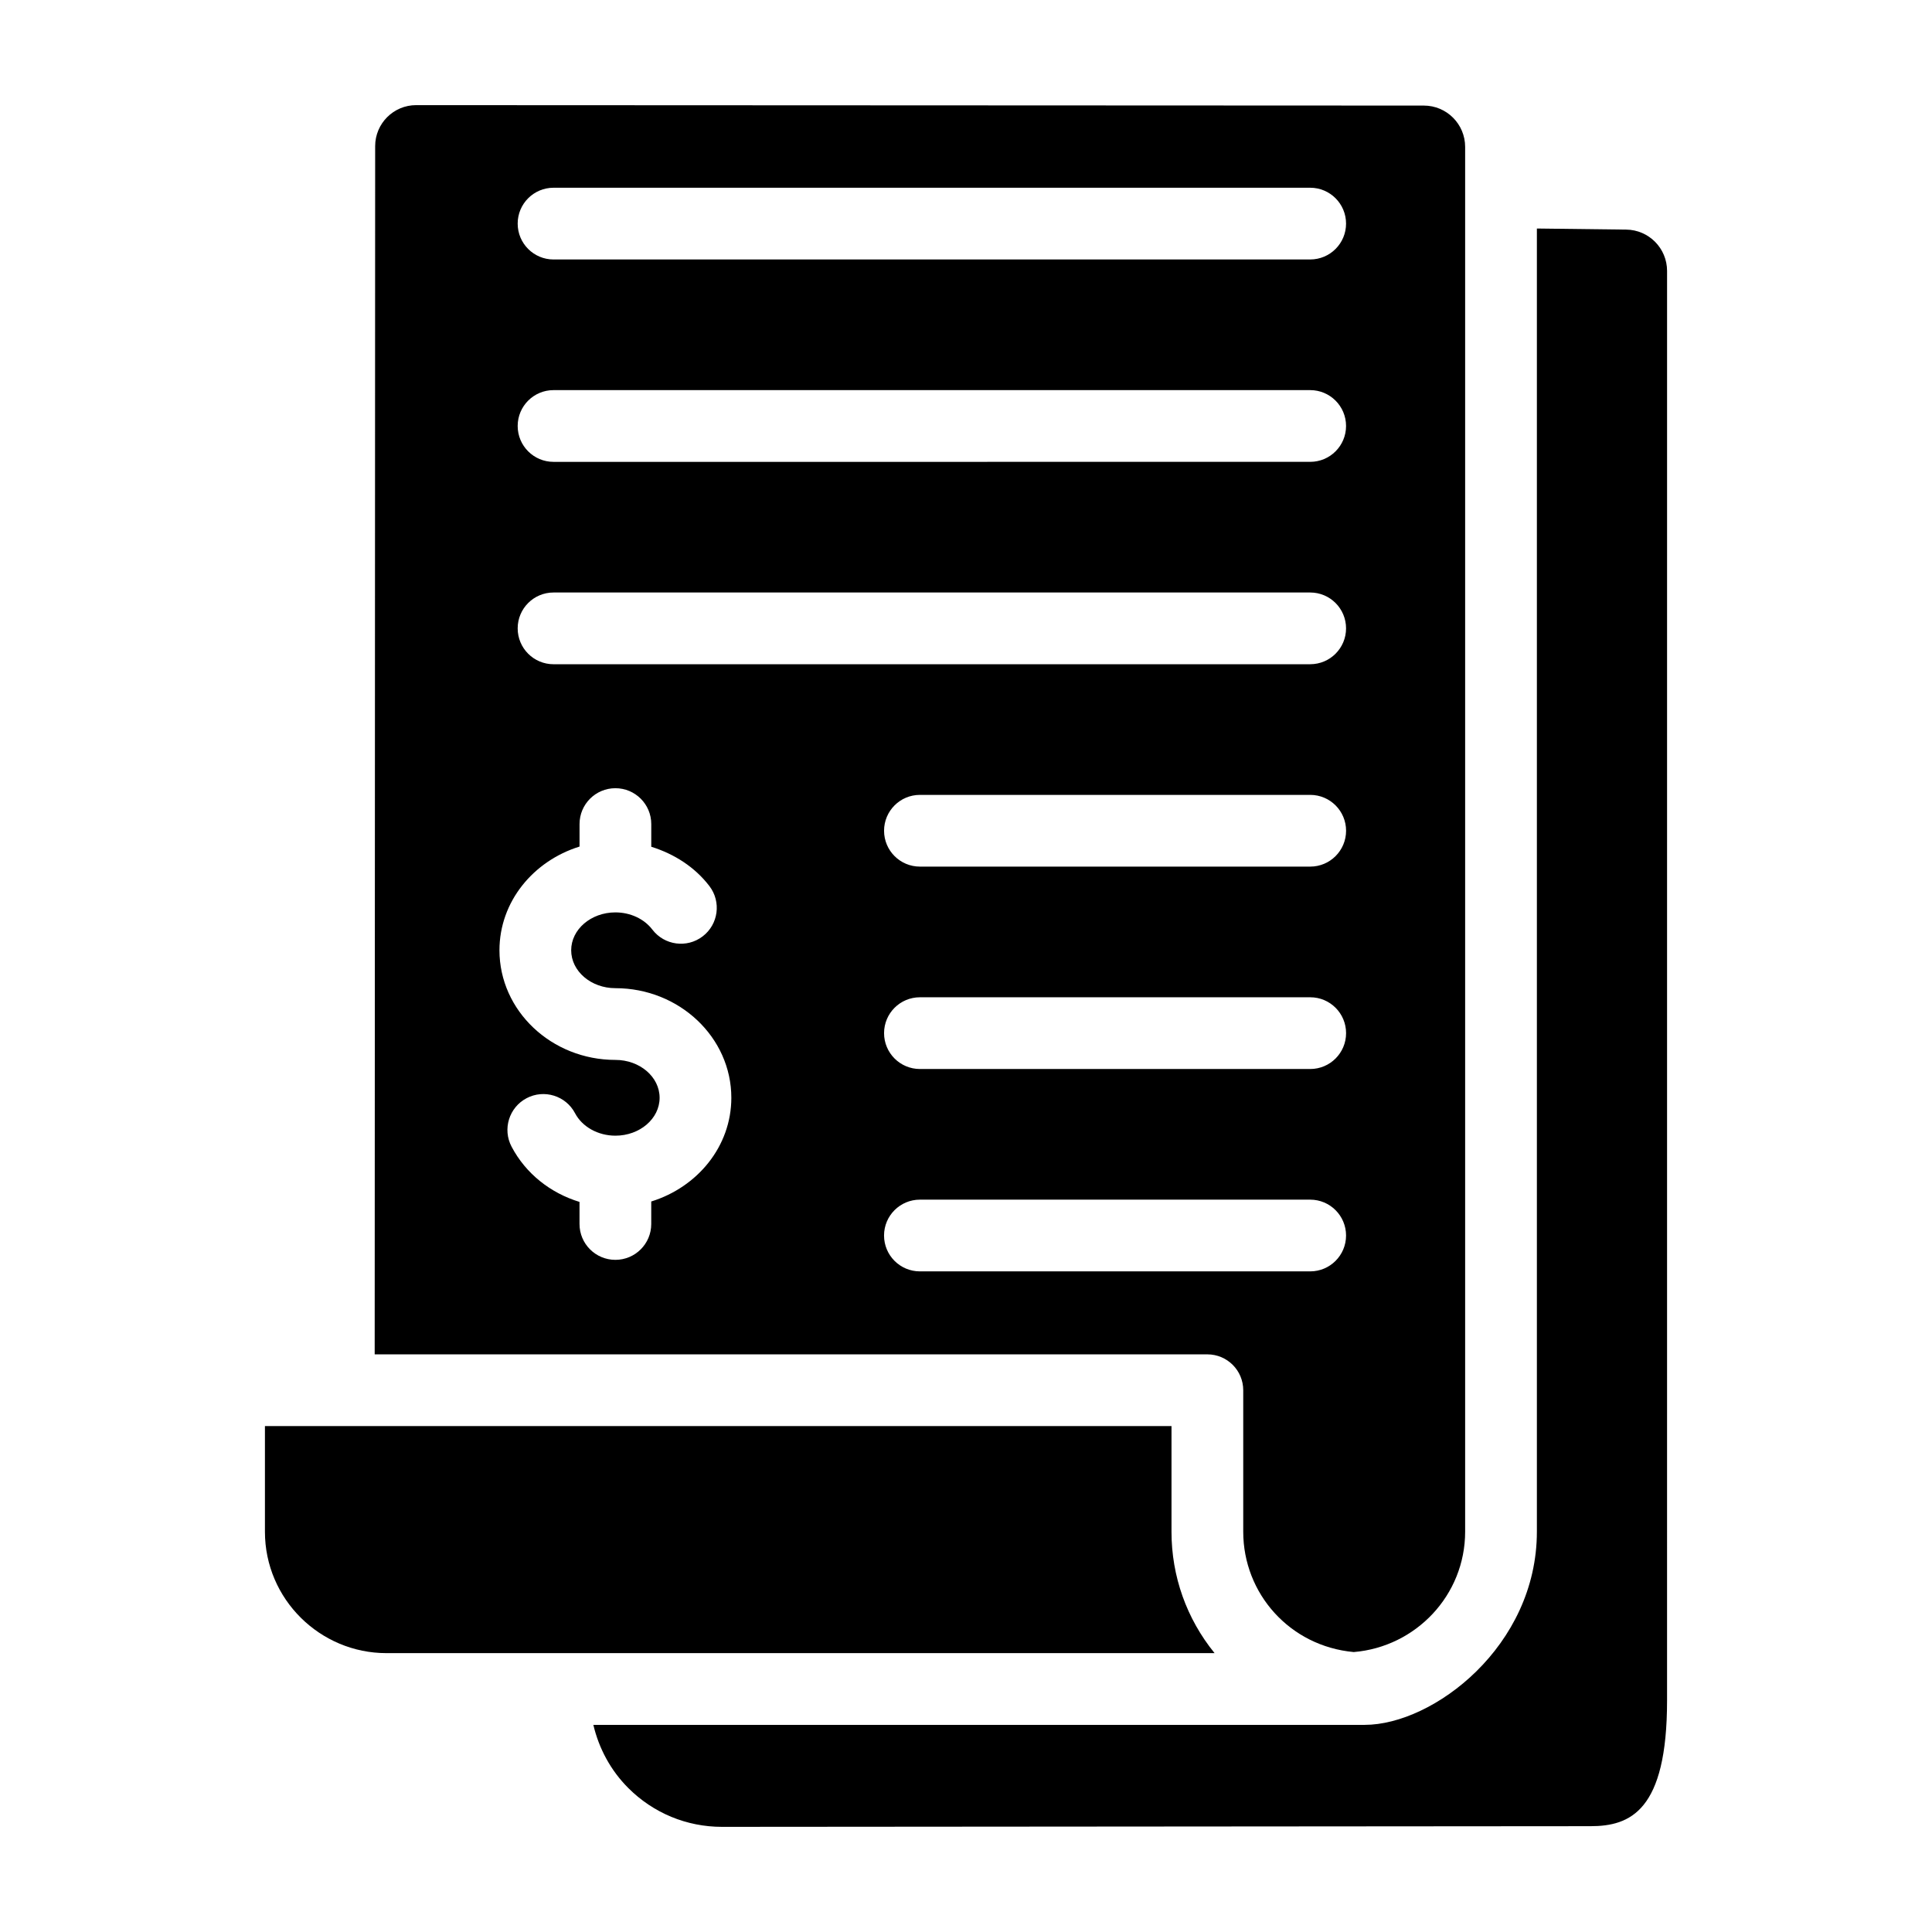
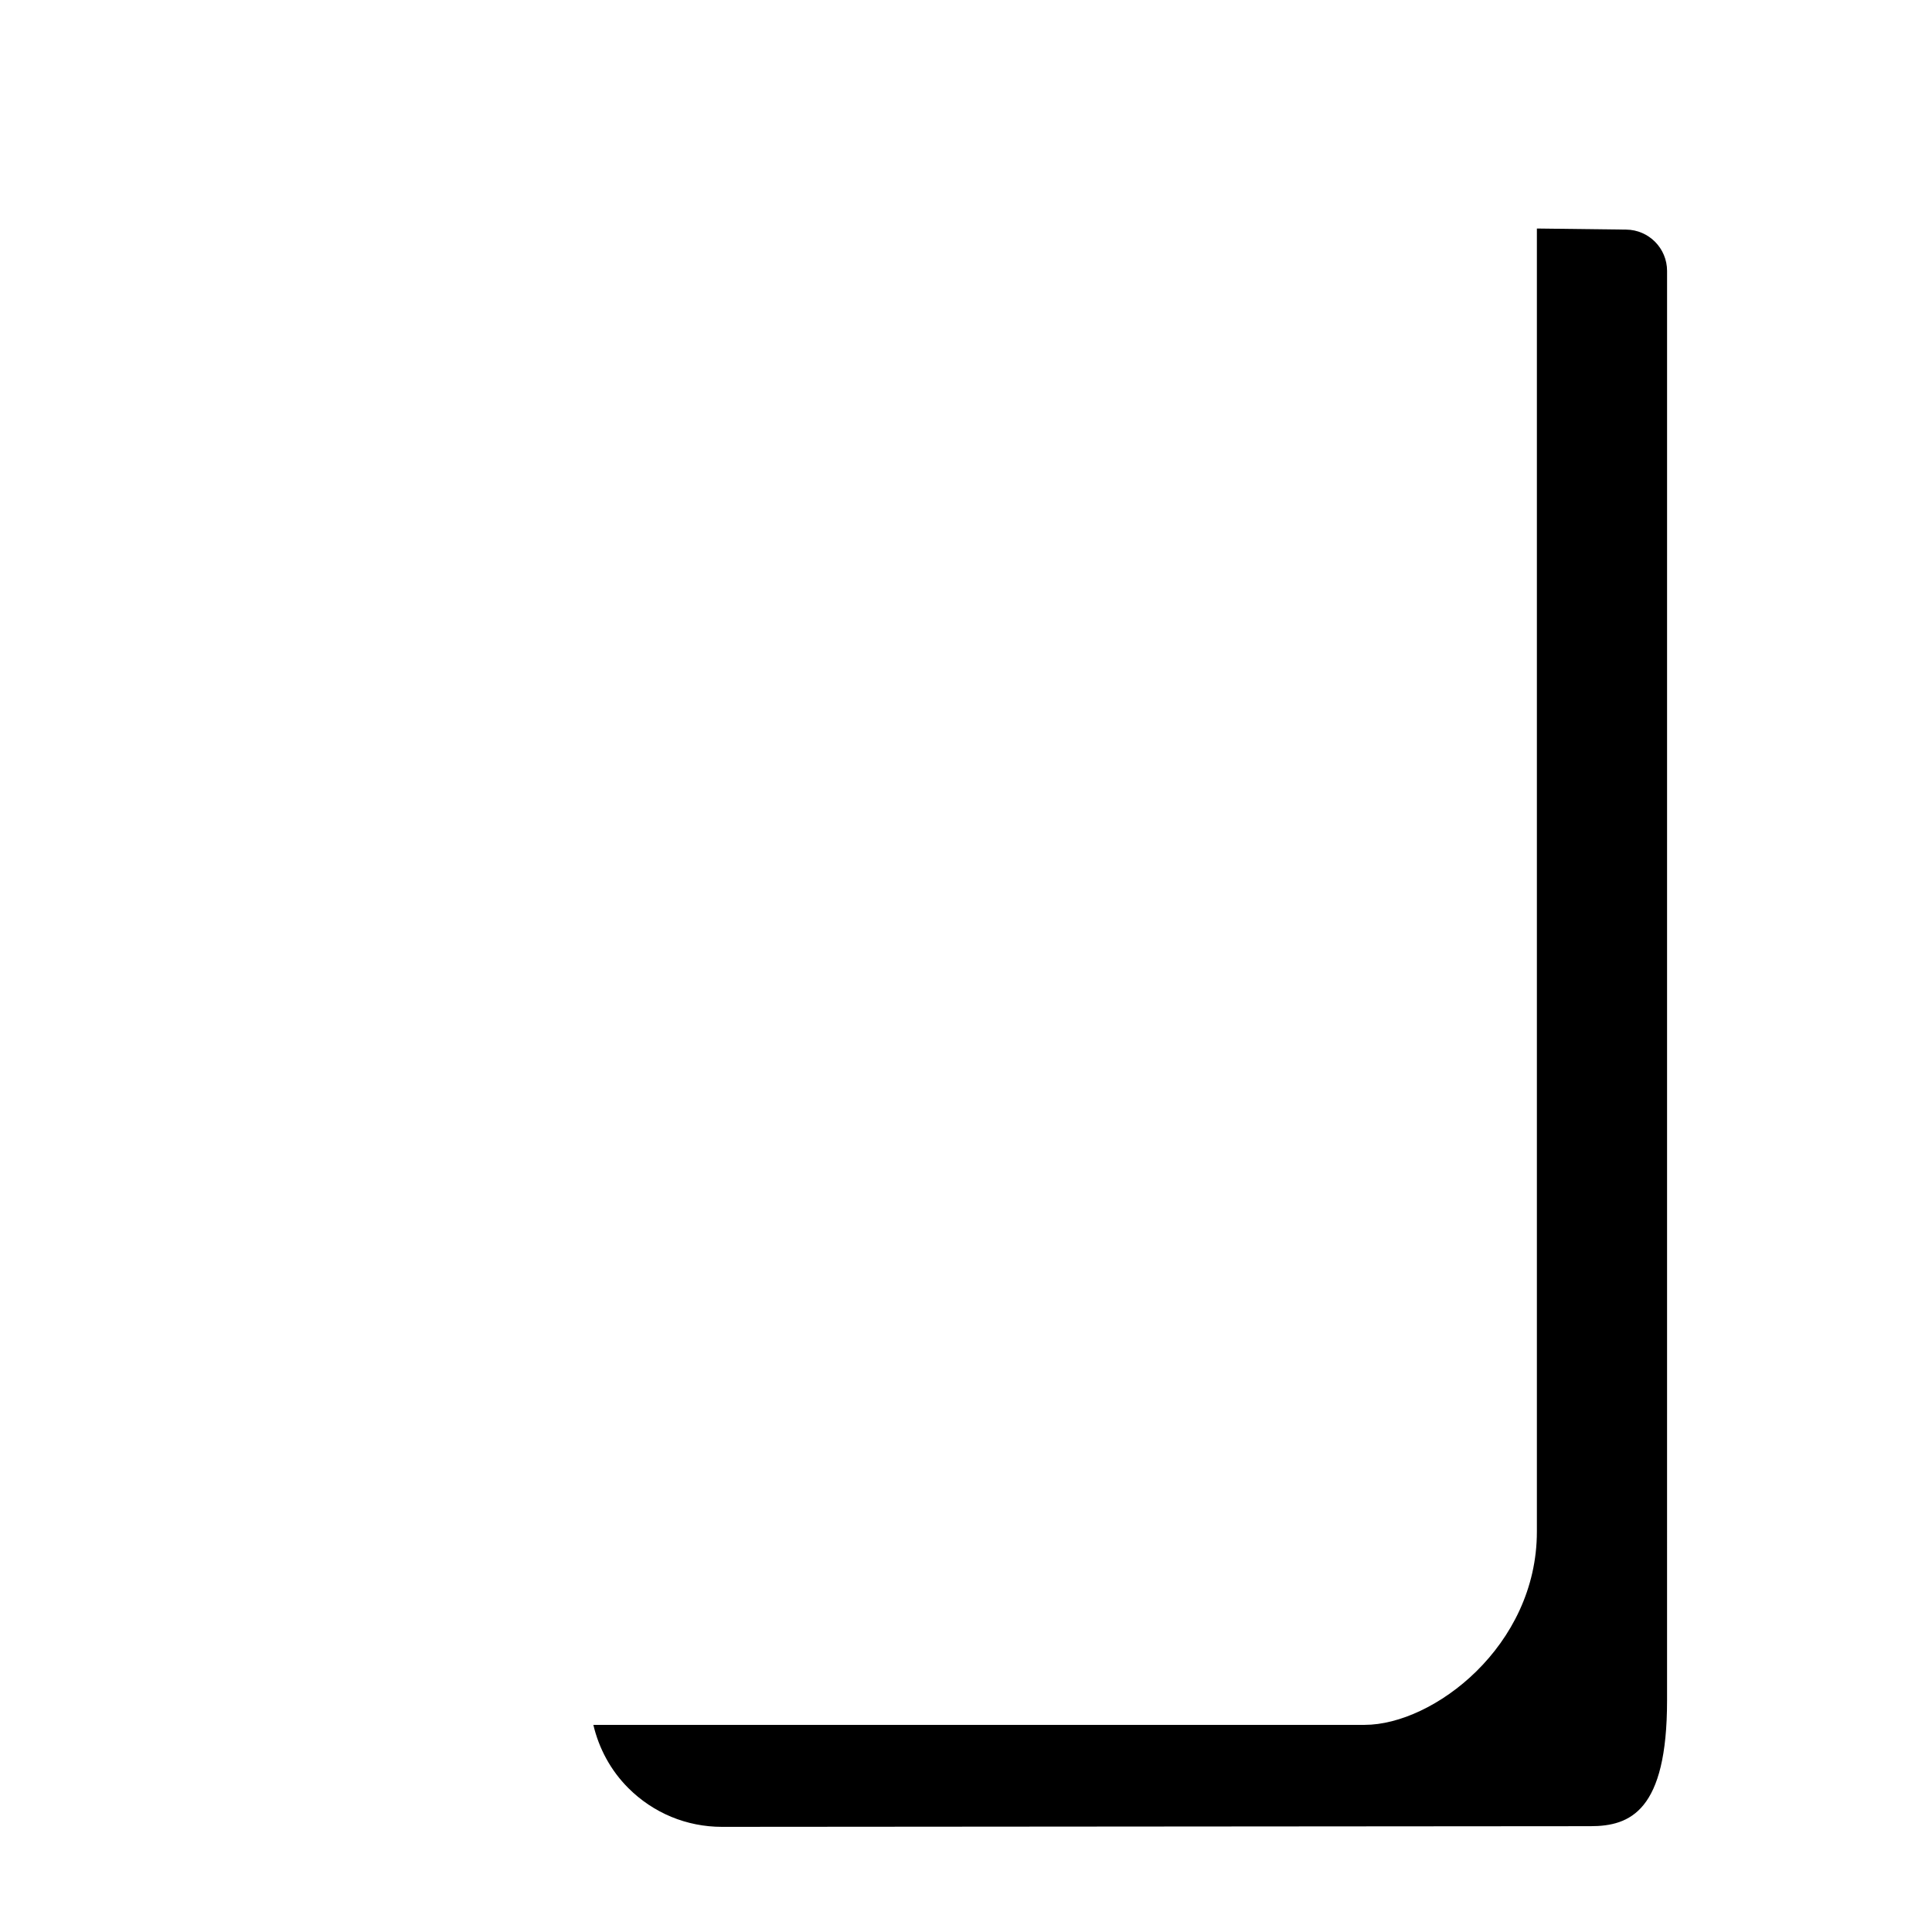
<svg xmlns="http://www.w3.org/2000/svg" fill="#000000" width="800px" height="800px" version="1.1" viewBox="144 144 512 512">
  <g>
-     <path d="m473.47 512.42v37.504c0 16.375 12.324 30.332 29.285 31.887 16.484-1.375 29.523-15.074 29.523-31.906v-366.97c0-6.051-4.902-10.957-10.953-10.957l-267.03-0.117c-6.004-0.004-10.871 4.863-10.875 10.867l-0.125 320.19h220.67c5.25 0 9.504 4.254 9.504 9.504zm17.75-138.76h-103.43c-5.254 0-9.504-4.258-9.504-9.504 0-5.25 4.25-9.504 9.504-9.504h103.43c5.254 0 9.504 4.258 9.504 9.504s-4.25 9.504-9.504 9.504zm9.504 44.133c0 5.25-4.25 9.504-9.504 9.504h-103.43c-5.254 0-9.504-4.258-9.504-9.504 0-5.25 4.25-9.504 9.504-9.504h103.43c5.254-0.004 9.504 4.254 9.504 9.504zm-210.03-224.04h200.52c5.254 0 9.504 4.258 9.504 9.504 0 5.25-4.25 9.504-9.504 9.504l-200.52 0.004c-5.254 0-9.504-4.258-9.504-9.504-0.004-5.25 4.25-9.508 9.504-9.508zm0 53.633h200.52c5.254 0 9.504 4.258 9.504 9.504 0 5.25-4.25 9.504-9.504 9.504l-200.52 0.004c-5.254 0-9.504-4.258-9.504-9.504-0.004-5.25 4.25-9.508 9.504-9.508zm0 53.633h200.52c5.254 0 9.504 4.258 9.504 9.504 0 5.25-4.25 9.504-9.504 9.504l-200.52 0.004c-5.254 0-9.504-4.258-9.504-9.504-0.004-5.25 4.25-9.508 9.504-9.508zm25.891 161.39v5.961c0 5.25-4.25 9.504-9.504 9.504-5.254 0-9.504-4.258-9.504-9.504v-5.848c-7.723-2.359-14.25-7.508-18.008-14.648-2.449-4.644-0.66-10.398 3.984-12.84 4.633-2.445 10.398-0.664 12.84 3.984 1.902 3.617 6.098 5.949 10.695 5.949 6.461 0 11.715-4.504 11.715-10.039 0-5.539-5.254-10.039-11.715-10.039-16.941 0-30.727-13.035-30.727-29.055 0-12.863 8.949-23.672 21.223-27.484v-5.961c0-5.25 4.25-9.504 9.504-9.504s9.504 4.258 9.504 9.504v6.012c6.094 1.895 11.578 5.402 15.41 10.426 3.184 4.172 2.387 10.141-1.793 13.324-4.176 3.188-10.129 2.375-13.32-1.785-2.18-2.863-5.848-4.57-9.805-4.57-6.461 0-11.715 4.504-11.715 10.039 0 5.539 5.254 10.043 11.715 10.043 16.941 0 30.727 13.035 30.727 29.051-0.004 12.859-8.953 23.672-21.227 27.48zm61.695 9.016c0-5.25 4.25-9.504 9.504-9.504h103.43c5.254 0 9.504 4.258 9.504 9.504 0 5.25-4.25 9.504-9.504 9.504h-103.43c-5.254 0-9.504-4.254-9.504-9.504z" />
-     <path d="m454.46 549.92v-27.996h-240.25v27.996c0 17.914 14.656 32.176 32.176 32.176h219.49c-7.406-9.113-11.418-20.34-11.418-32.176z" />
    <path d="m551.29 204.56v345.34c0 30.367-27.477 51.207-45.645 51.207h-204.4c1.484 6.273 4.586 12.066 9.262 16.742 6.637 6.633 15.457 10.285 24.832 10.285h0.027l230.12-0.176c10.547 0 20.301-4.035 20.301-33.285l0.004-378.87c0-6-4.824-10.883-10.824-10.957z" />
  </g>
</svg>